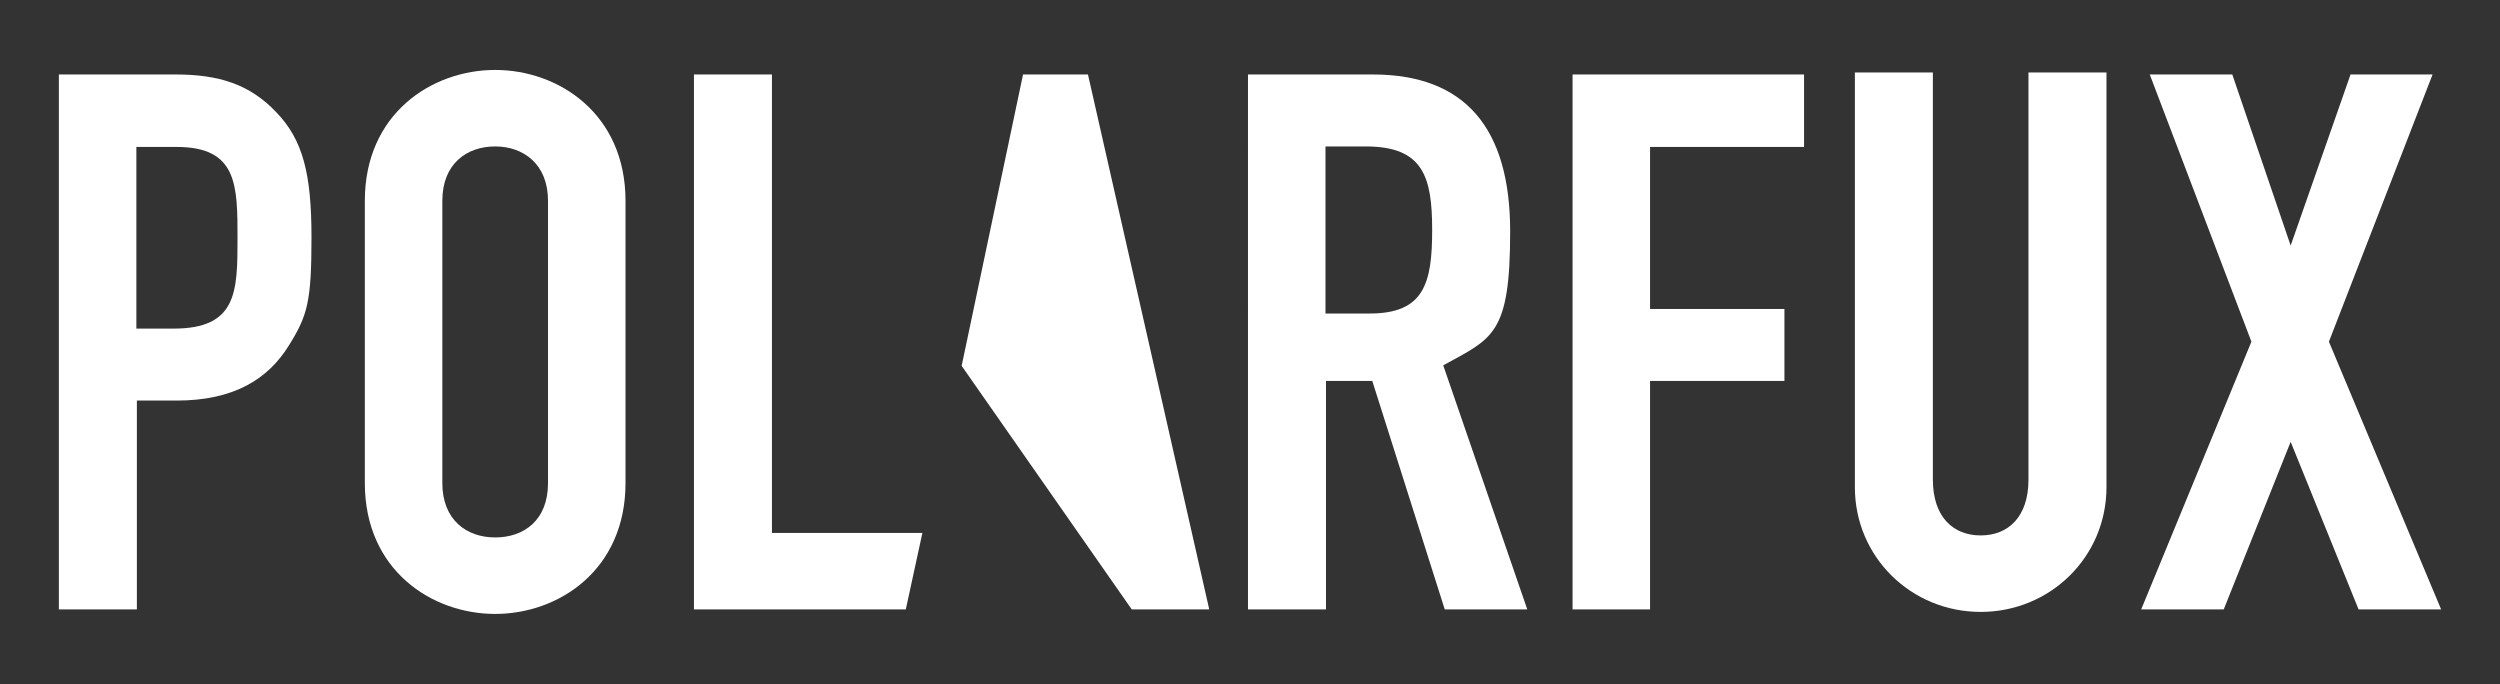
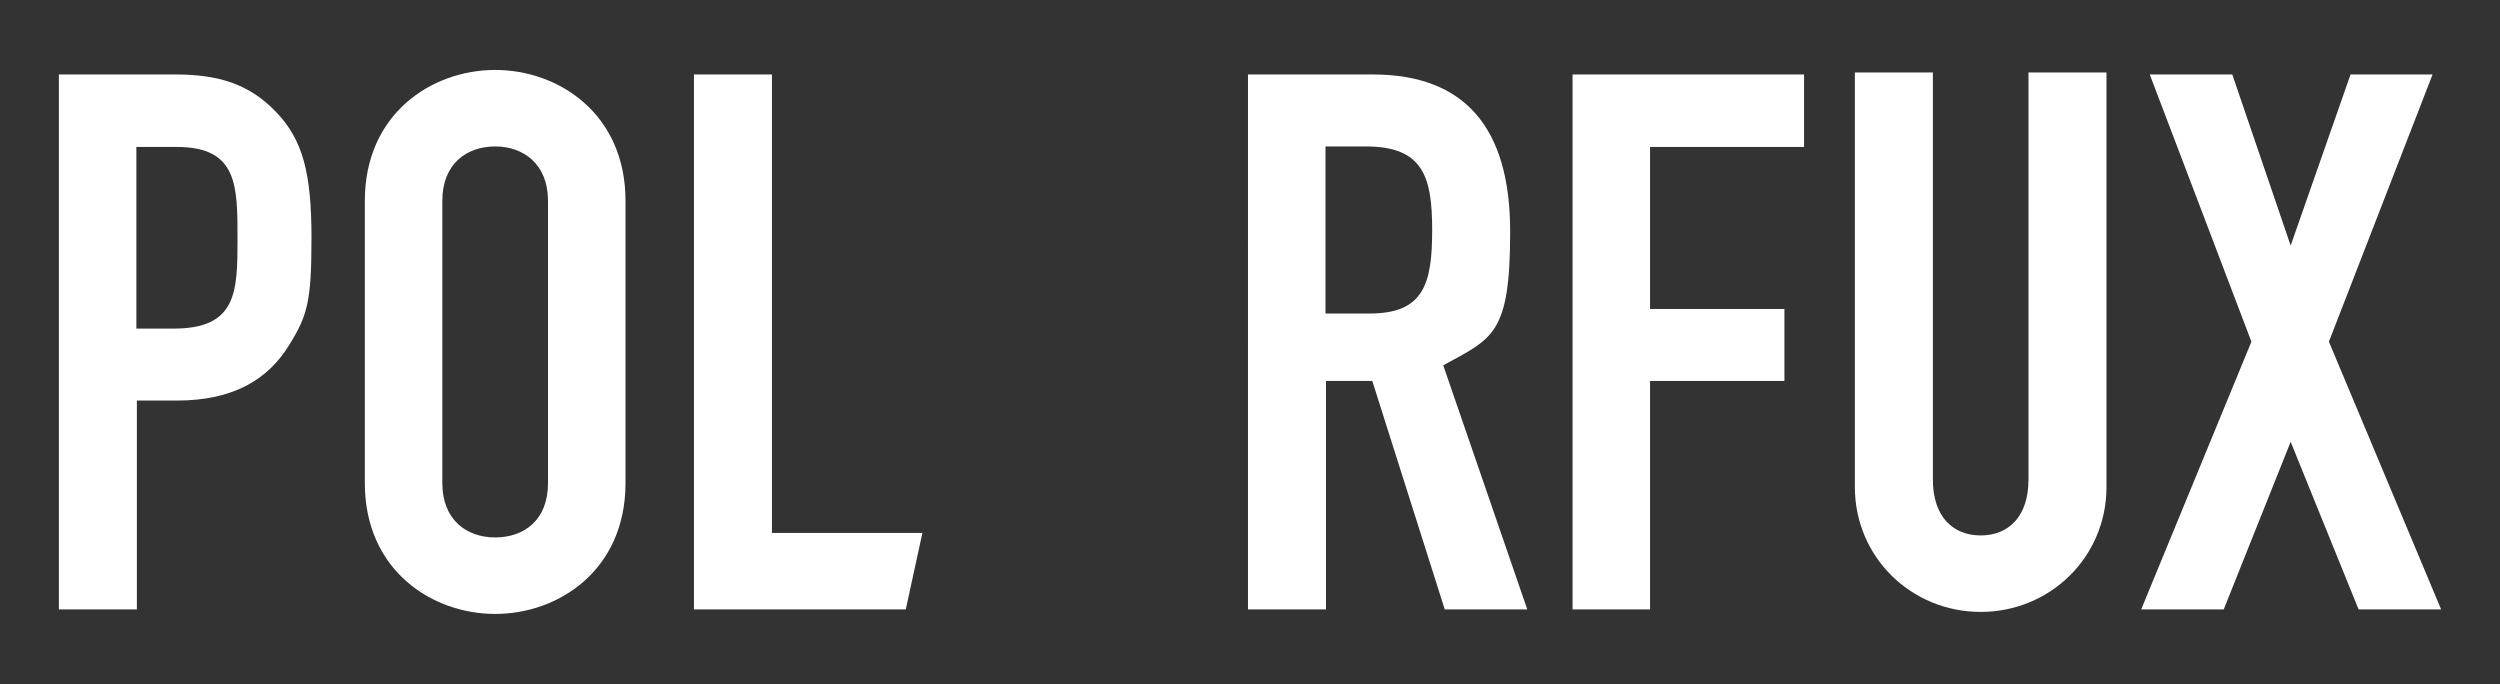
<svg xmlns="http://www.w3.org/2000/svg" id="Ebene_1" viewBox="0 0 496.8 136">
  <rect x="0" y="0" width="496.8" height="136" fill="#333333" stroke="none" />
  <defs>
    <style>      .st0 {        fill: #fff;      }    </style>
  </defs>
  <path class="st0" d="M27.1,65.3h7.4c12.6,0,12.7-7.3,12.7-17.9s0-18.2-12.1-18.2h-8v36.1h0ZM11.7,14.8h23.2c8.5,0,14.7,1.9,20,7.5,5.3,5.5,7,12.2,7,24.9s-.8,15.5-4.4,21.3c-4.2,6.9-11.1,11.1-22.4,11.1h-7.9v41.5h-15.5V14.8Z" />
  <path class="st0" d="M87.9,96c0,7.3,4.8,10.8,10.5,10.8s10.5-3.4,10.5-10.8v-56.1c0-7.3-4.9-10.8-10.5-10.8s-10.5,3.4-10.5,10.8v56.1ZM72.5,39.9c0-17.3,13.3-26,25.9-26s25.9,8.7,25.9,26v56.1c0,17.3-13.3,26-25.9,26s-25.9-8.7-25.9-26c0,0,0-56.1,0-56.1Z" />
  <polygon class="st0" points="137.9 14.8 153.4 14.8 153.4 105.9 183.3 105.9 180 121.1 137.9 121.1 137.9 14.8" />
-   <polygon class="st0" points="191.1 72.7 203.3 14.8 216.2 14.8 240.3 121.1 224.9 121.1 191.1 72.7" />
  <path class="st0" d="M263.4,62.3h8.8c10.8,0,12.4-6,12.4-16.6s-1.8-16.6-13.2-16.6h-8v33.1h0ZM247.9,14.8h24.9c18.3,0,27.3,10.6,27.3,31.2s-3.5,21.2-13.3,26.6l16.7,48.5h-16.4l-14.4-45.4h-9.2v45.4h-15.5V14.8h0Z" />
  <polygon class="st0" points="312.5 14.8 358.5 14.8 358.5 29.2 327.9 29.2 327.9 61.4 354.6 61.4 354.6 75.7 327.9 75.7 327.9 121.1 312.5 121.1 312.5 14.8" />
  <path class="st0" d="M418.6,96.8c0,13.9-11.2,24.8-25,24.8s-25-10.9-25-24.8V14.4h15.5v80.9c0,7.5,4.1,11.1,9.5,11.1s9.5-3.6,9.5-11.1V14.4h15.5v82.4h0Z" />
  <polygon class="st0" points="447.4 67.9 427.2 14.8 443.6 14.8 455.2 48.8 467.1 14.8 483.4 14.8 462.8 67.9 485.1 121.1 468.7 121.1 455.2 87.8 441.9 121.1 425.5 121.1 447.4 67.9" />
</svg>